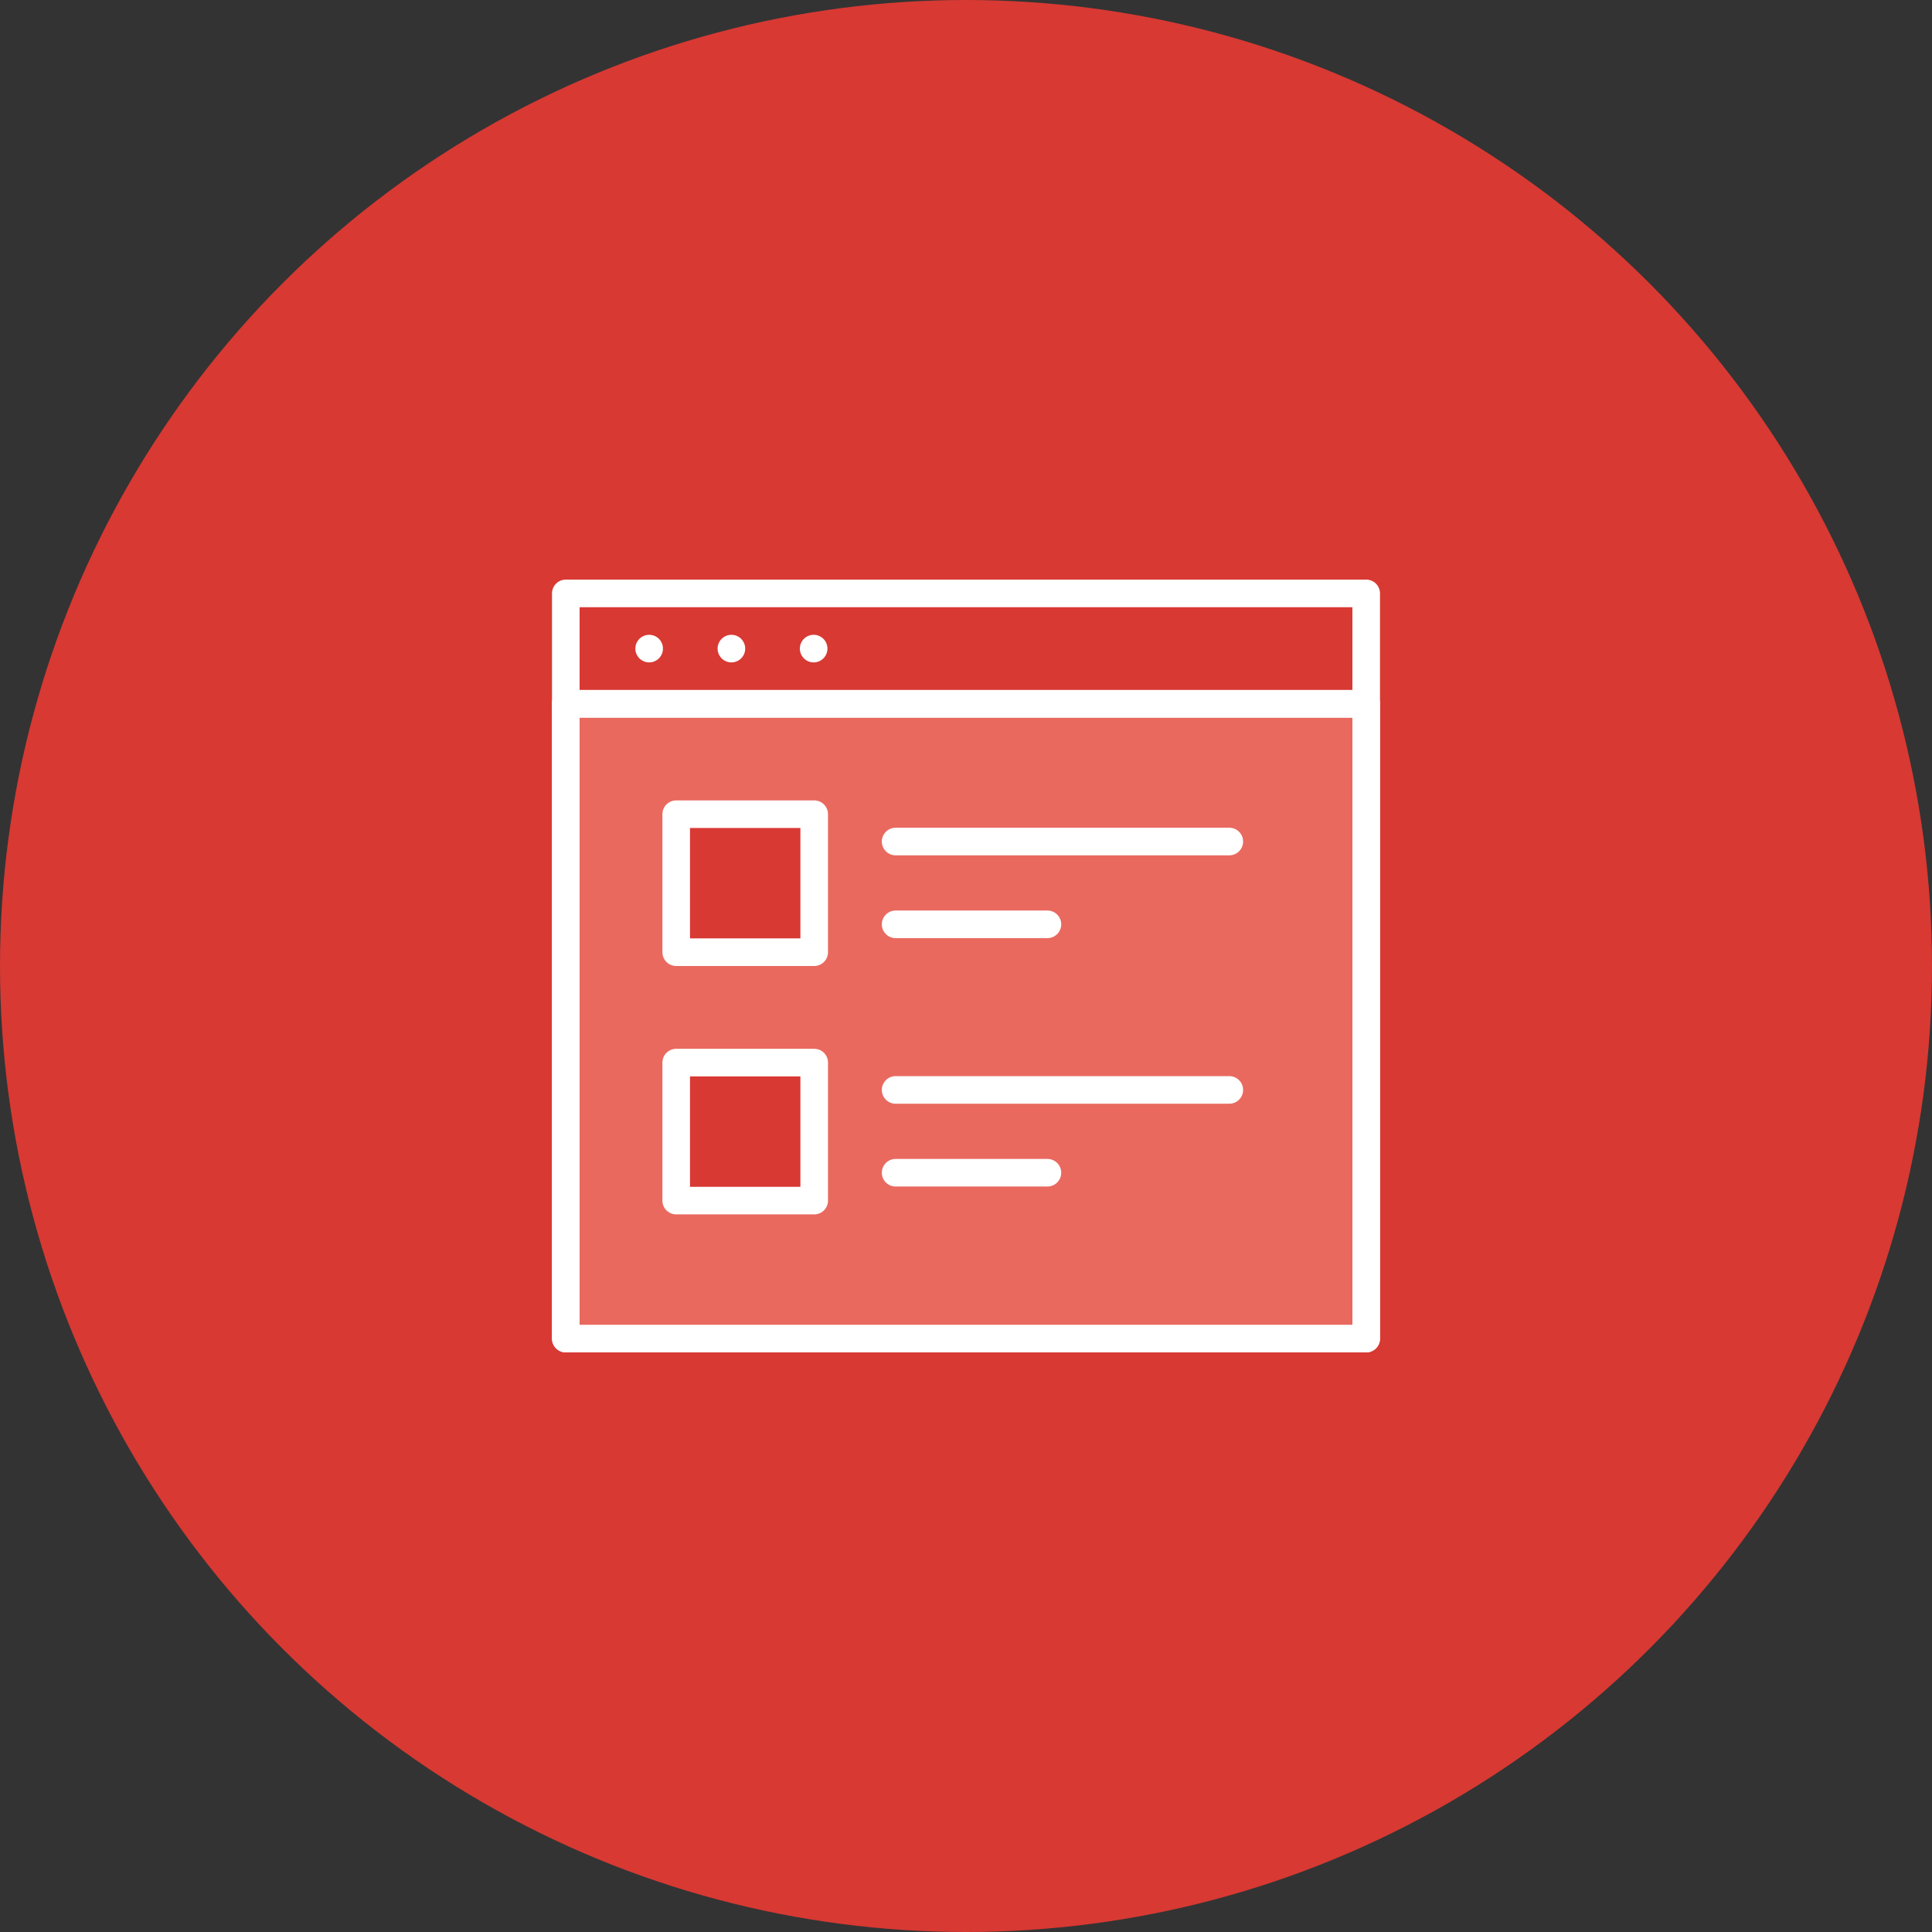
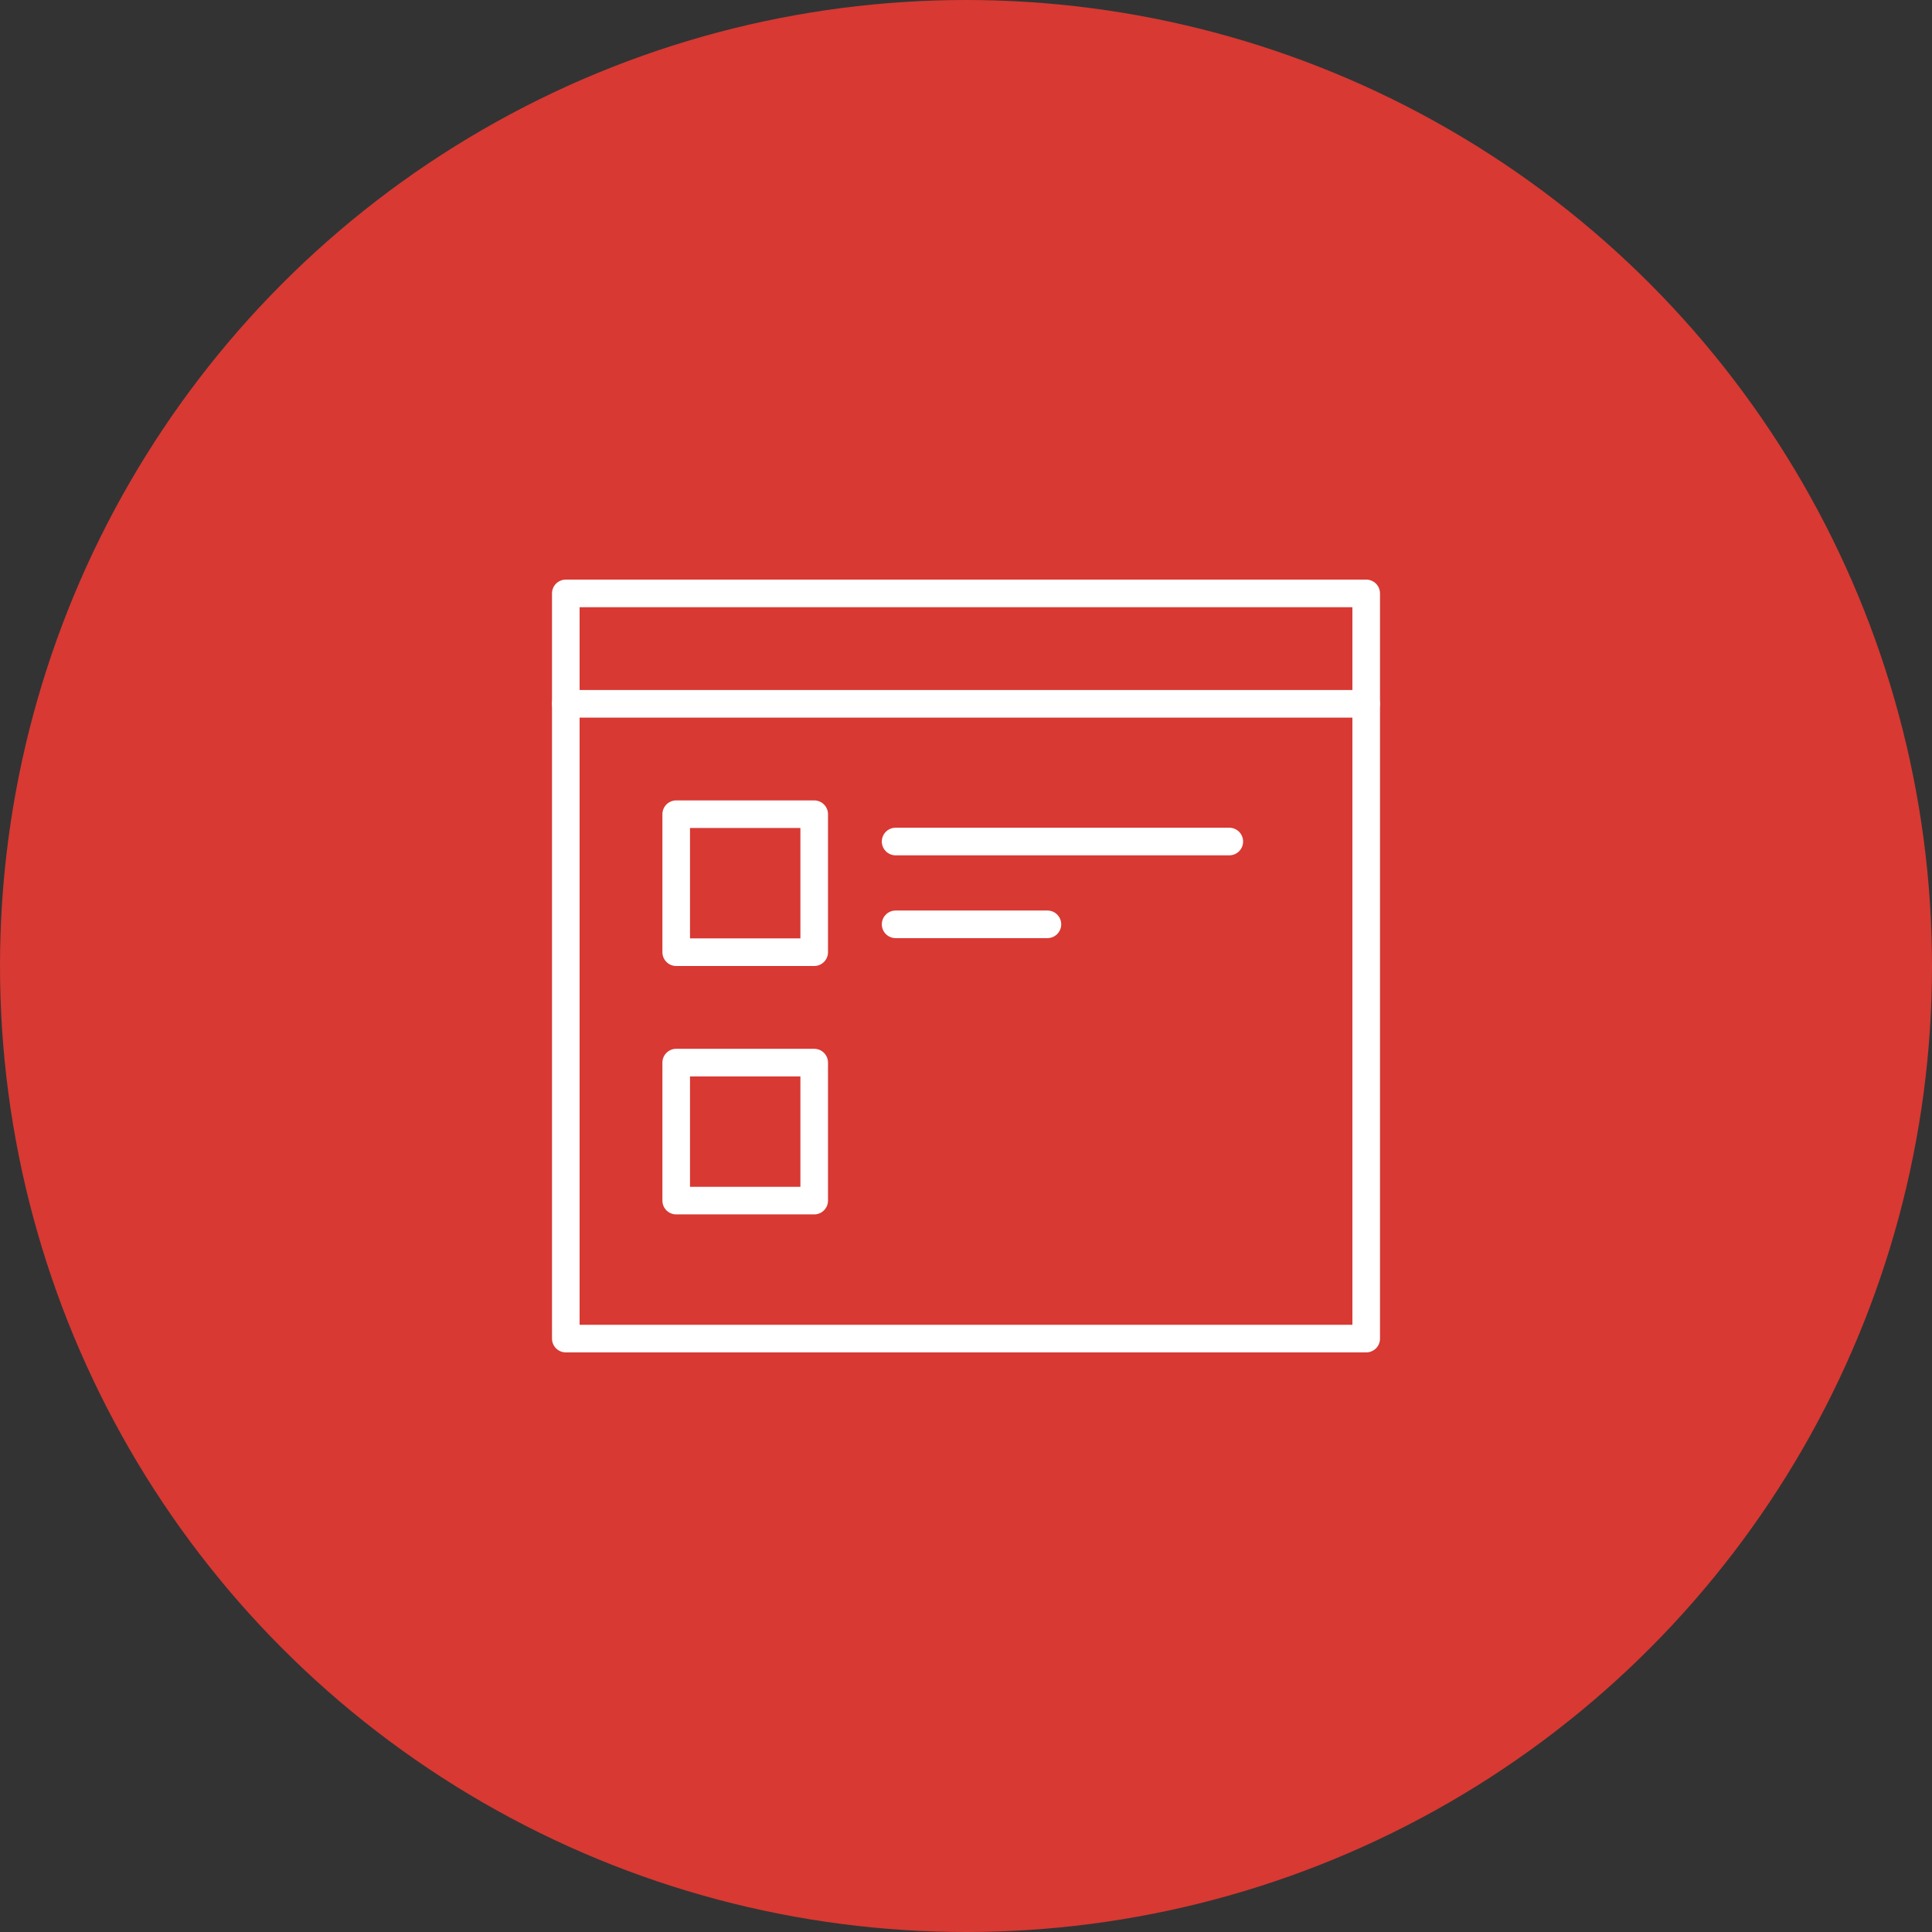
<svg xmlns="http://www.w3.org/2000/svg" width="70" height="70" viewBox="0 0 70 70">
  <rect x="0" y="0" width="70" height="70" fill="#333333" stroke="none" />
  <g fill="none" fill-rule="evenodd">
    <circle cx="35" cy="35" r="35" fill="#D83933" />
-     <path stroke="#FFF" stroke-linecap="round" stroke-linejoin="round" d="M23.52 23.5L23.52 23.5M26.5 23.5L26.5 23.5M29.48 23.5L29.48 23.5" />
    <rect width="29" height="27" x="20.5" y="21.5" stroke="#FFF" stroke-linecap="round" stroke-linejoin="round" />
-     <rect width="29" height="23" x="20.5" y="25.5" fill="#E9695F" fill-rule="nonzero" stroke="#FFF" stroke-linecap="round" stroke-linejoin="round" />
    <path stroke="#FFF" stroke-linecap="round" stroke-linejoin="round" d="M32.45 30.49L44.54 30.49M32.45 33.49L37.95 33.49" />
    <rect width="5" height="5" x="24.5" y="29.5" fill="#D83933" fill-rule="nonzero" stroke="#FFF" stroke-linecap="round" stroke-linejoin="round" />
-     <path stroke="#FFF" stroke-linecap="round" stroke-linejoin="round" d="M32.45 39.49L44.54 39.49M32.45 42.49L37.95 42.49" />
    <rect width="5" height="5" x="24.5" y="38.5" fill="#D83933" fill-rule="nonzero" stroke="#FFF" stroke-linecap="round" stroke-linejoin="round" />
    <path stroke="#FFF" stroke-linecap="round" stroke-linejoin="round" d="M20.5,25.5 L49.5,25.5" />
  </g>
</svg>